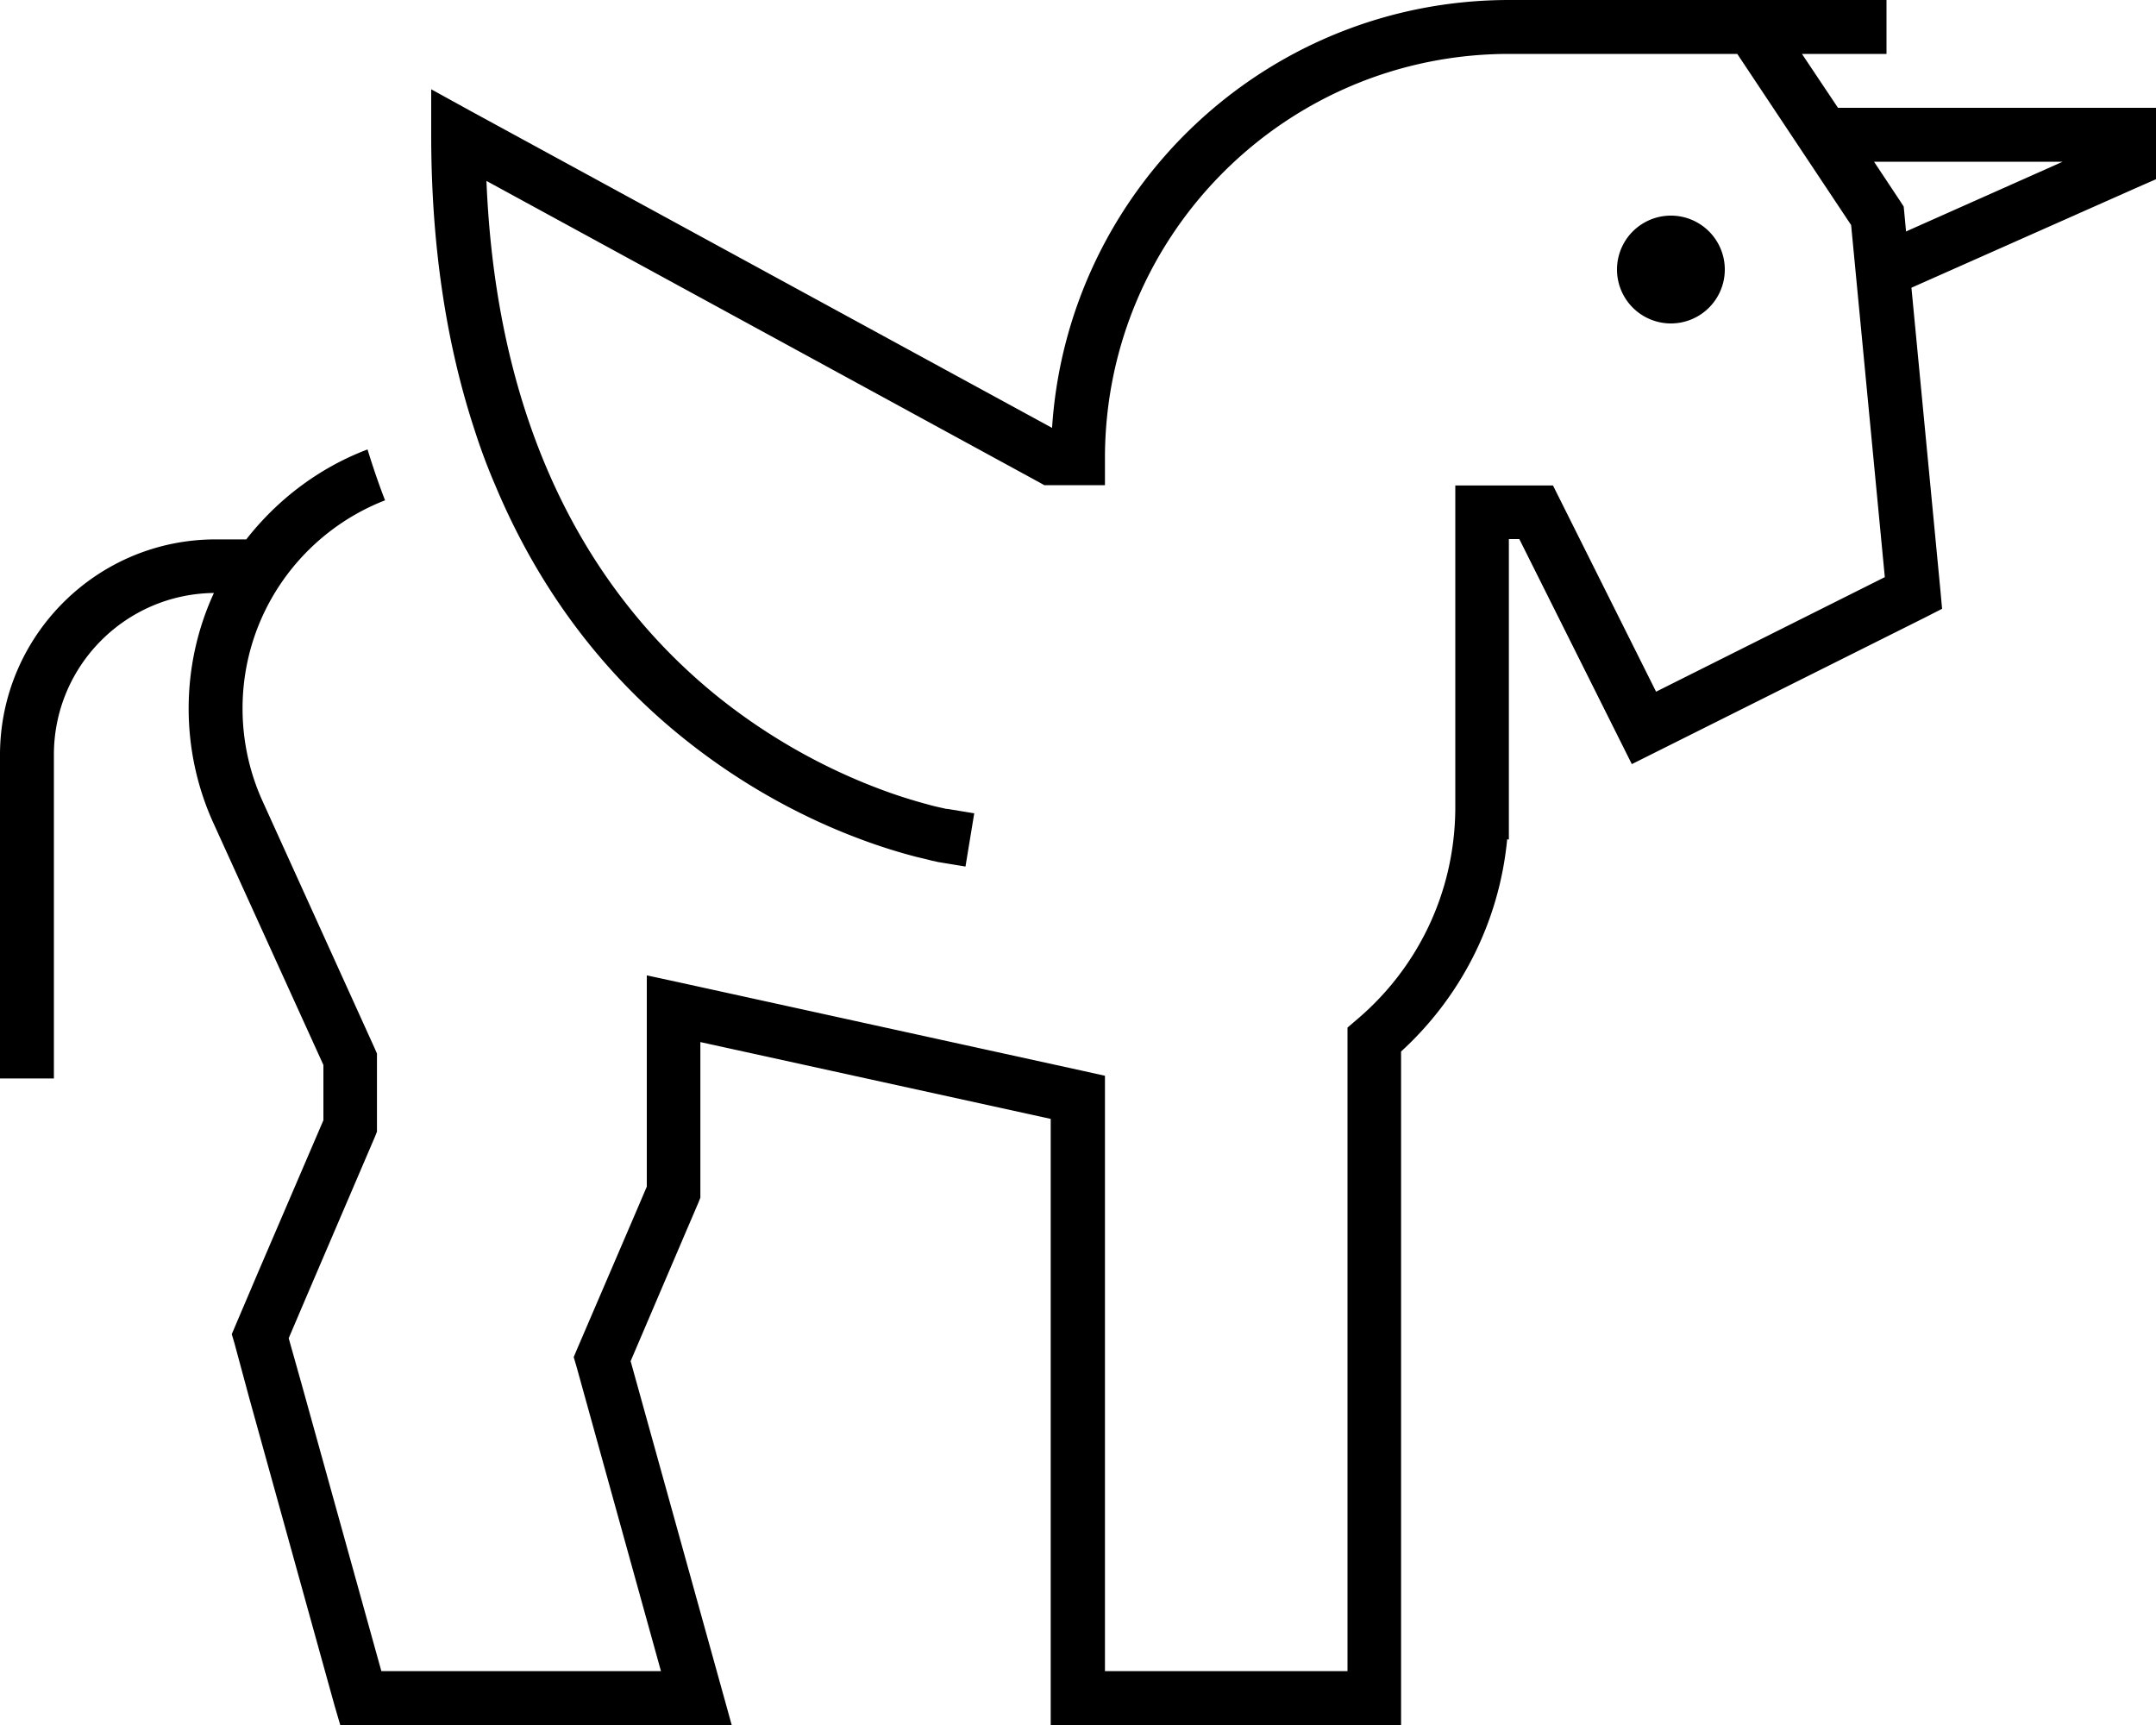
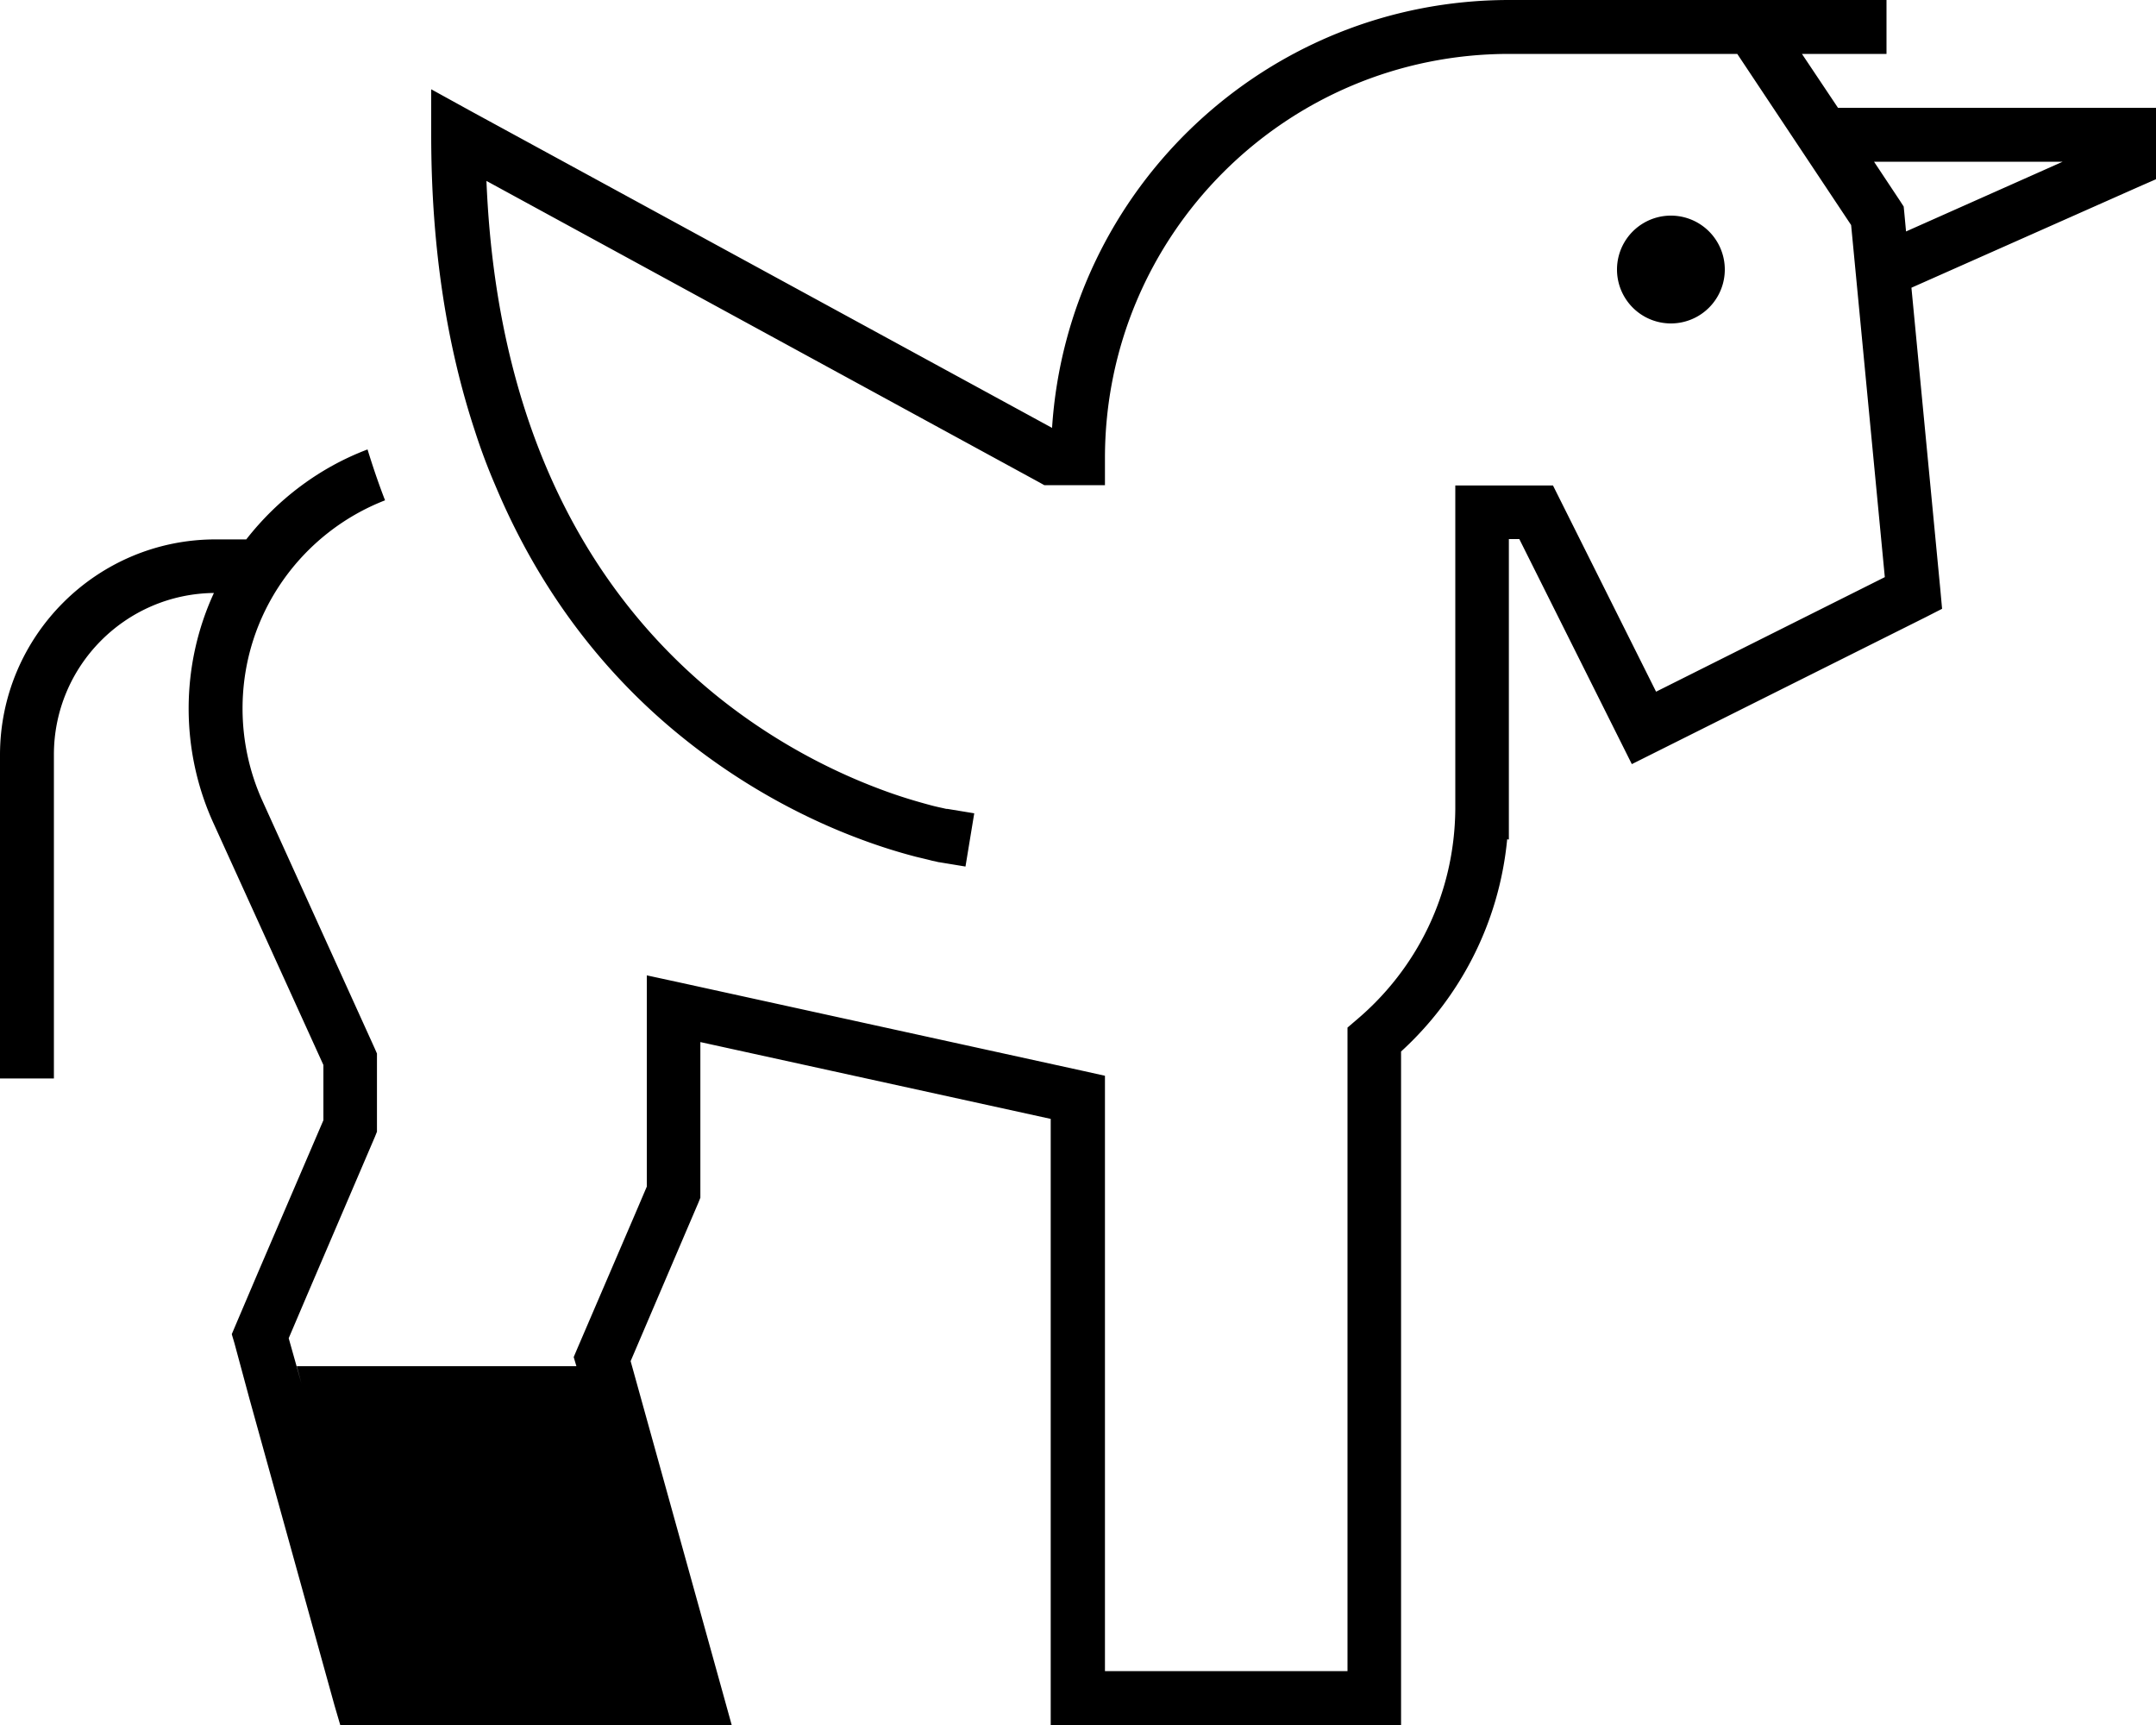
<svg xmlns="http://www.w3.org/2000/svg" viewBox="0 0 640 512">
-   <path d="M328 136c0-66.3 53.7-120 120-120h8 16 43.7l33.8 50.8 10 104.5-67.9 34-28.4-56.8-2.2-4.4H456 440h-8v8 87.5 .2l0 .3c-.2 25.4-11.6 47.6-29.2 62.5l-2.8 2.4v3.7V496H328V325.7v-6.4l-6.3-1.4-120-26.3-9.7-2.1v9.9V304v40 8.2l-3.2 7.5-17.4 40.5-1.1 2.6 .8 2.7L196.2 496h-83L89.5 410.7l-3.8-13.5 5.5-12.9 20.1-46.9 .6-1.5v-1.6V314.4v-1.7l-.7-1.6L77.9 237.7c-3.9-8.6-5.9-18-5.9-27.4c0-28.2 17.6-52.2 42.3-61.8c-1.9-4.9-3.6-9.9-5.2-15.1c-14.3 5.4-26.7 14.8-36 26.7H72 64c-35.3 0-64 28.7-64 64v88 8H16v-8V224c0-26.3 21.2-47.7 47.5-48c-4.8 10.4-7.5 22.1-7.5 34.3c0 11.7 2.5 23.4 7.4 34.1L96 316.1v16.4L76.5 377.9l-6.6 15.5L68.8 396l.8 2.7L74 415l25.3 91.2L101 512h6.1 99.6 10.5l-2.8-10.1L187.2 404l16.2-37.9 3.9-9.1 .6-1.5v-1.6V344 309.3l104 22.8V504v8h8 88 8v-8V312.1c17.3-15.8 29.1-37.9 31.5-63l.5 .1V240v-.5V160h3.1l29.8 59.6 3.6 7.2 7.2-3.6 80-40 4.9-2.5-.5-5.5-8.6-89.8 67.8-30.1 4.8-2.1V48 40 32h-8H545.6L534.9 16H552h8V0h-8H524.3 520 472 456h-8C375.9 0 316.9 56.1 312.3 127L139.8 33 128 26.5V40c0 34.4 4.9 63.5 13 88c1.8 5.6 3.8 10.9 6 16c14.3 34.2 35 58.4 56 75.2c18.8 15.1 37.6 24.3 51.7 29.6c7.1 2.7 13 4.4 17.2 5.5c2.1 .5 3.8 .9 4.9 1.2c.6 .1 1 .2 1.4 .3l.4 .1 .1 0 0 0 0 0s0 0 1.3-7.9l-1.3 7.9 7.9 1.3 2.6-15.8-7.9-1.3 0 0 0 0 0 0 0 0-.2 0c-.2 0-.6-.1-1-.2c-.9-.2-2.4-.5-4.2-1c-3.7-1-9-2.5-15.5-5c-12.9-4.9-30.1-13.3-47.3-27.1c-32.4-26.1-65.4-72.1-68.7-153.1L308.2 143l1.8 1h2 8 8v-8zM556.3 48h56L565.8 68.7l-.5-5.4-.2-2L564 59.6 556.3 48zM512 80a16 16 0 1 0 -32 0 16 16 0 1 0 32 0z" />
+   <path d="M328 136c0-66.3 53.7-120 120-120h8 16 43.7l33.8 50.8 10 104.5-67.9 34-28.4-56.8-2.2-4.4H456 440h-8v8 87.5 .2l0 .3c-.2 25.4-11.6 47.6-29.2 62.5l-2.8 2.4v3.7V496H328V325.7v-6.4l-6.3-1.4-120-26.3-9.7-2.1v9.9V304v40 8.2l-3.2 7.5-17.4 40.5-1.1 2.6 .8 2.7h-83L89.5 410.7l-3.8-13.5 5.5-12.9 20.1-46.9 .6-1.5v-1.6V314.4v-1.7l-.7-1.6L77.9 237.7c-3.9-8.6-5.9-18-5.9-27.4c0-28.2 17.6-52.2 42.3-61.8c-1.9-4.9-3.6-9.9-5.2-15.1c-14.3 5.4-26.7 14.8-36 26.7H72 64c-35.3 0-64 28.7-64 64v88 8H16v-8V224c0-26.3 21.2-47.7 47.5-48c-4.8 10.4-7.5 22.1-7.5 34.3c0 11.7 2.5 23.4 7.4 34.1L96 316.1v16.4L76.5 377.9l-6.6 15.5L68.8 396l.8 2.7L74 415l25.3 91.2L101 512h6.1 99.6 10.5l-2.8-10.1L187.2 404l16.2-37.9 3.9-9.1 .6-1.5v-1.6V344 309.3l104 22.8V504v8h8 88 8v-8V312.1c17.3-15.8 29.1-37.9 31.5-63l.5 .1V240v-.5V160h3.1l29.8 59.6 3.6 7.2 7.2-3.6 80-40 4.9-2.5-.5-5.5-8.6-89.8 67.8-30.1 4.8-2.1V48 40 32h-8H545.6L534.9 16H552h8V0h-8H524.3 520 472 456h-8C375.9 0 316.9 56.1 312.3 127L139.8 33 128 26.5V40c0 34.4 4.9 63.5 13 88c1.8 5.6 3.8 10.9 6 16c14.3 34.2 35 58.4 56 75.2c18.8 15.1 37.6 24.3 51.7 29.6c7.1 2.7 13 4.4 17.2 5.5c2.1 .5 3.8 .9 4.9 1.2c.6 .1 1 .2 1.4 .3l.4 .1 .1 0 0 0 0 0s0 0 1.3-7.9l-1.3 7.9 7.9 1.3 2.6-15.8-7.9-1.3 0 0 0 0 0 0 0 0-.2 0c-.2 0-.6-.1-1-.2c-.9-.2-2.4-.5-4.2-1c-3.7-1-9-2.5-15.5-5c-12.9-4.9-30.1-13.3-47.3-27.1c-32.4-26.1-65.4-72.1-68.7-153.1L308.2 143l1.8 1h2 8 8v-8zM556.3 48h56L565.8 68.7l-.5-5.4-.2-2L564 59.6 556.3 48zM512 80a16 16 0 1 0 -32 0 16 16 0 1 0 32 0z" />
</svg>